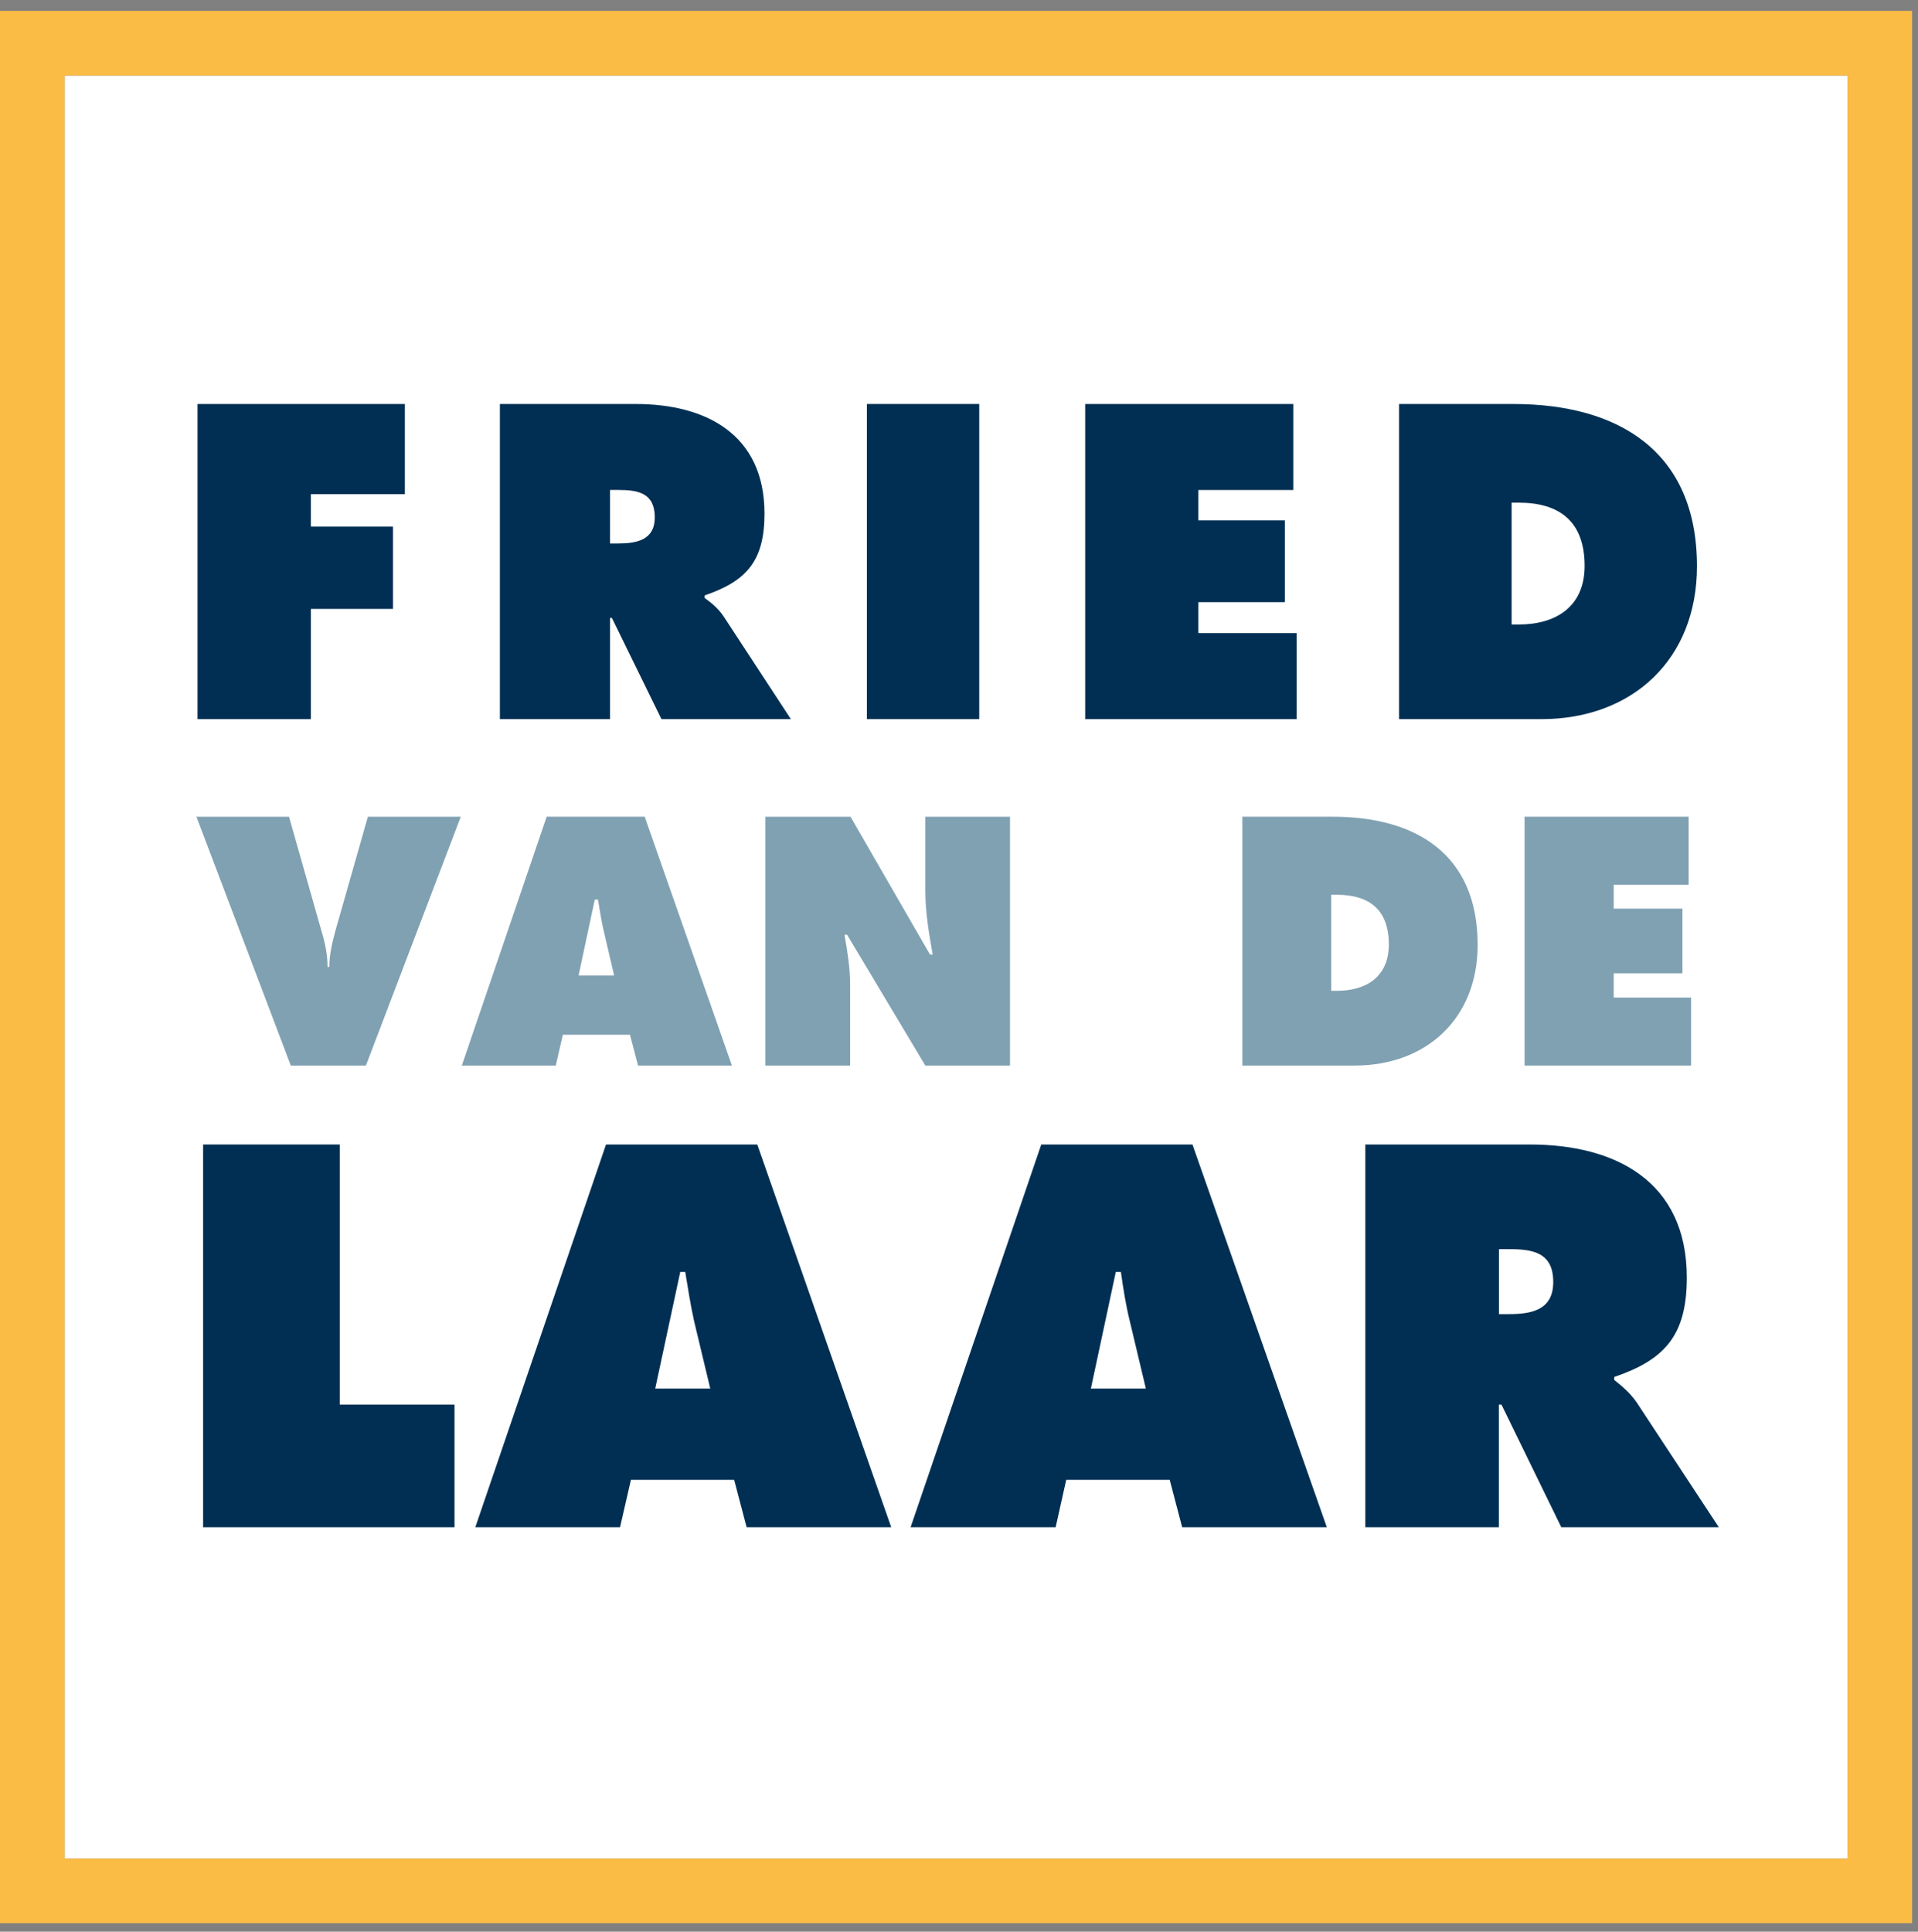
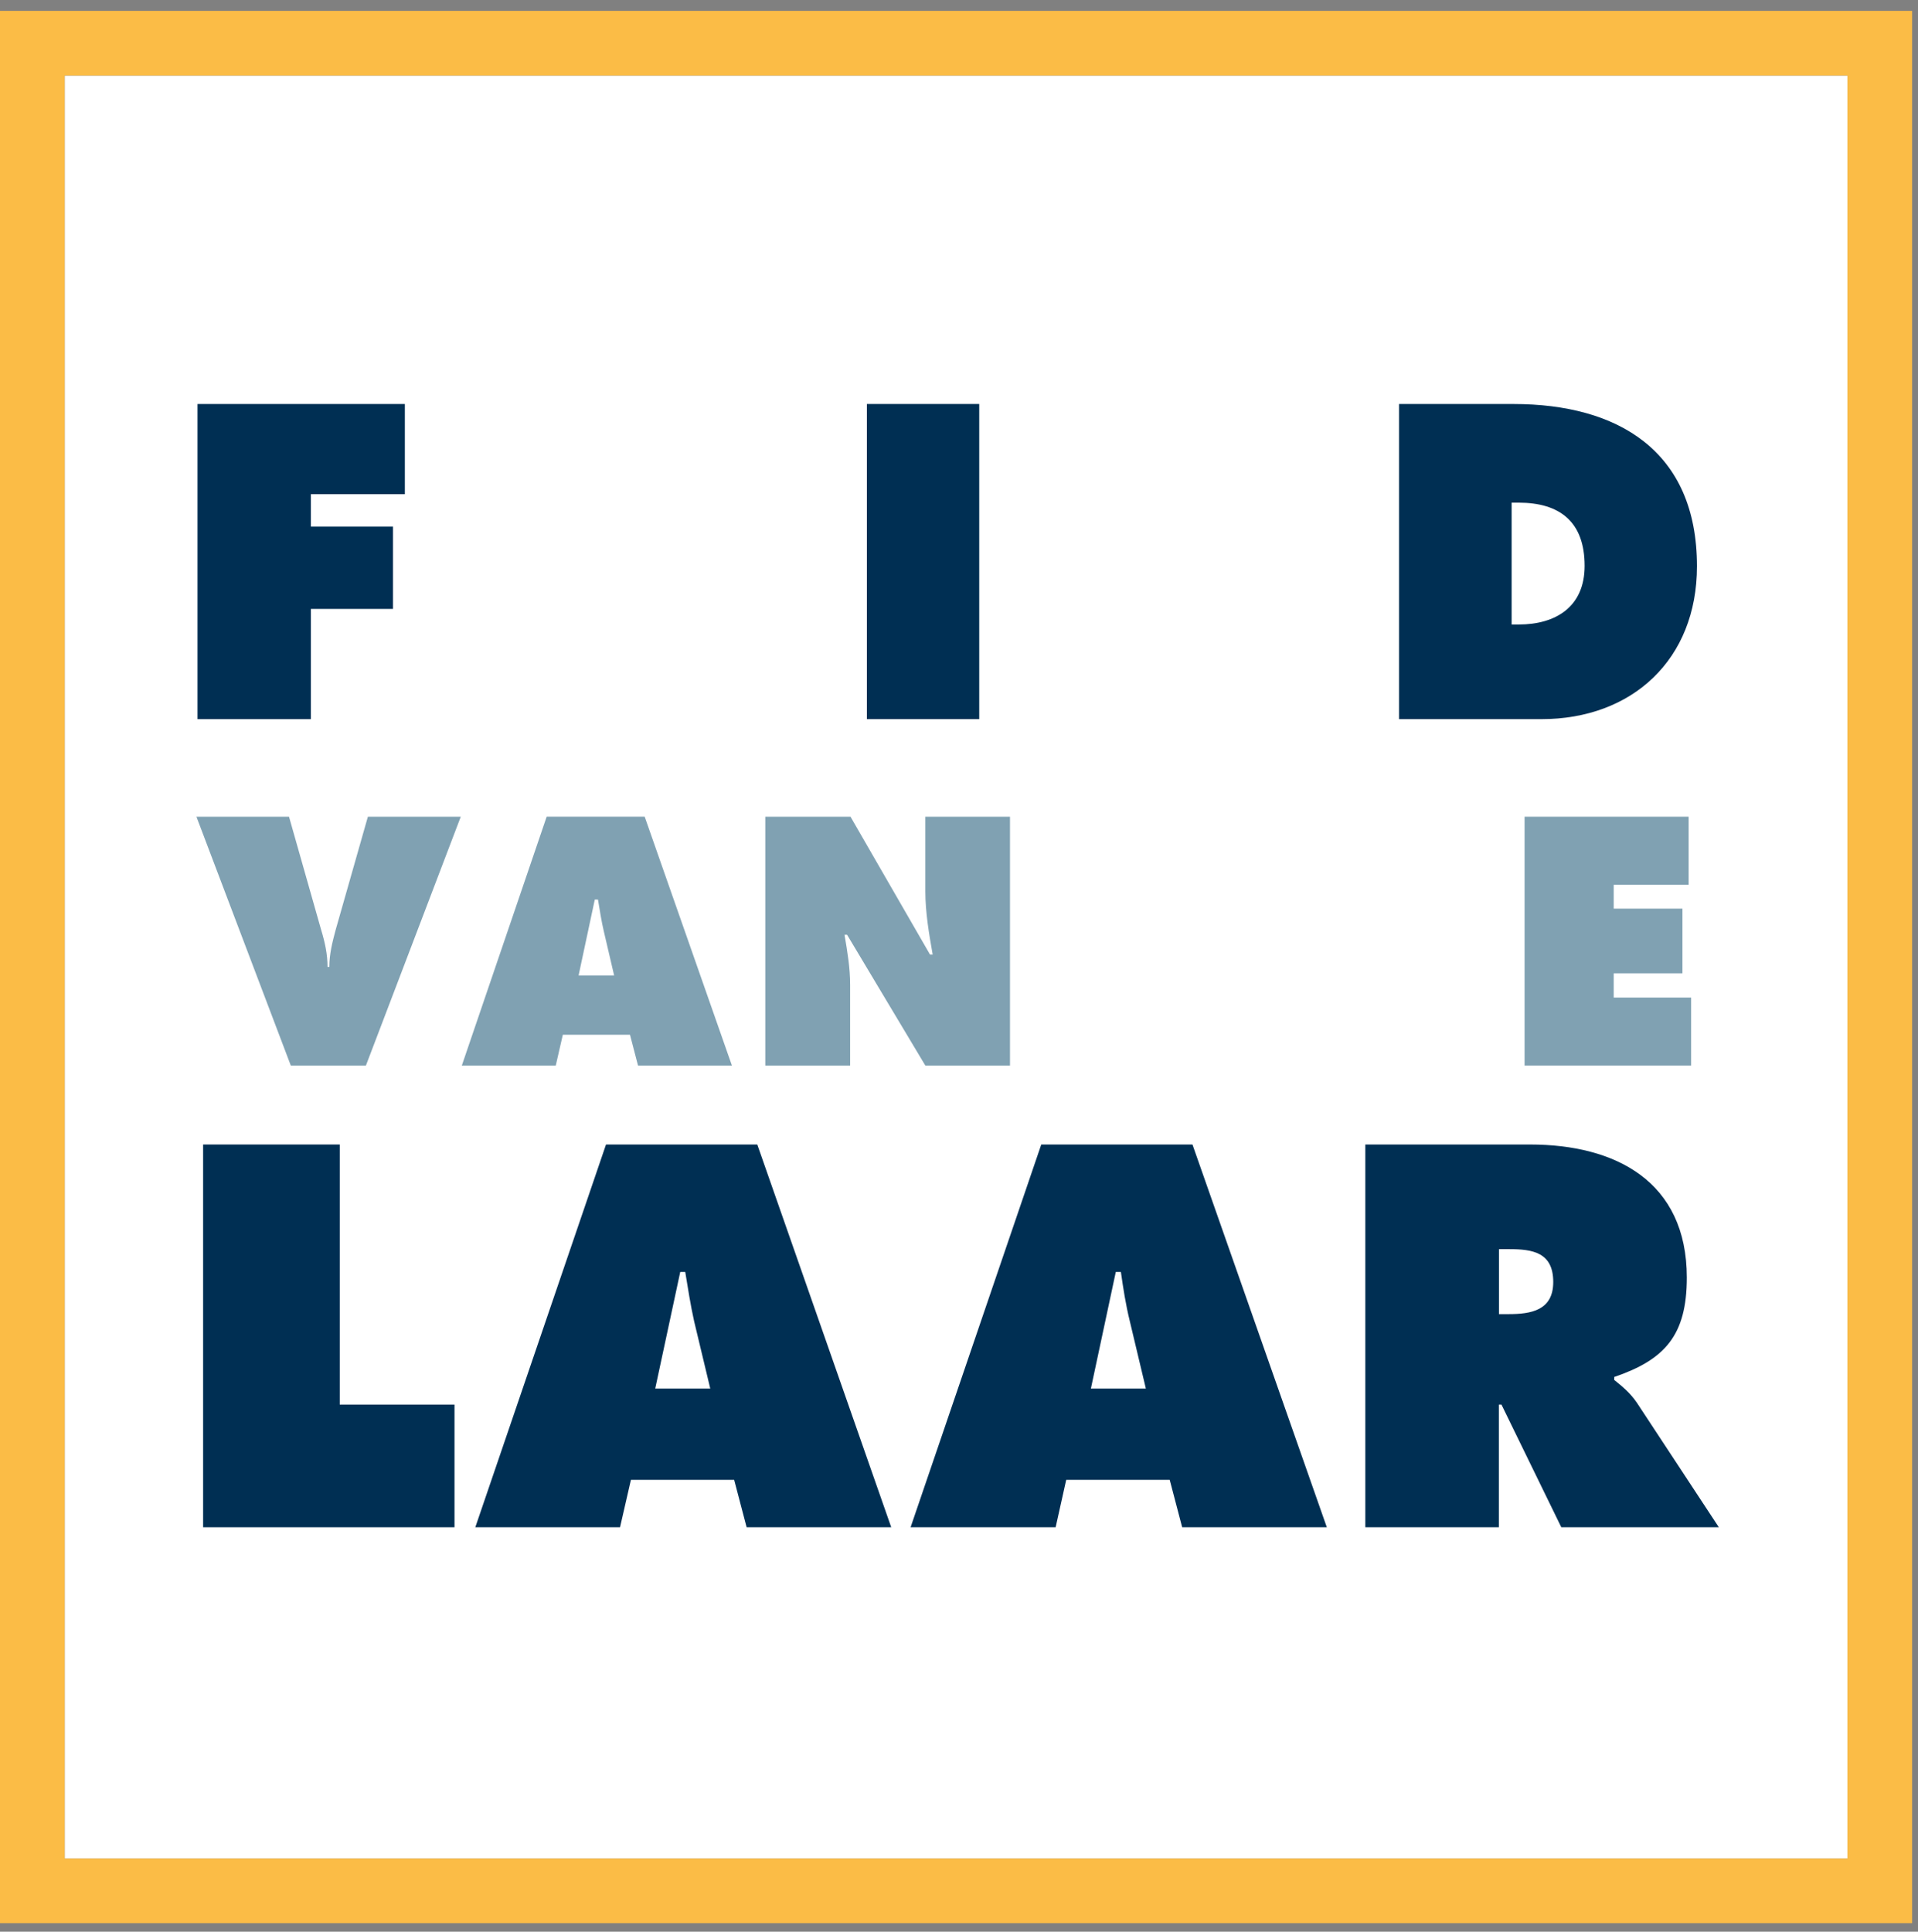
<svg xmlns="http://www.w3.org/2000/svg" width="142px" height="143px" viewBox="0 0 142 143" version="1.1">
  <rect x="0" y="0" width="142" height="143" fill="#808080" stroke="none" />
  <title>FvdL-Logo</title>
  <desc>Created with Sketch.</desc>
  <g id="🎨-Style" stroke="none" stroke-width="1" fill="none" fill-rule="evenodd">
    <g id="Style-03" transform="translate(-99, -234)">
      <g id="FvdL-Logo" transform="translate(99, 234)">
        <polygon id="Fill-1" fill="#FFFFFF" points="4.787 137.584 136.778 137.584 136.778 5.592 4.787 5.592" />
        <polygon id="Fill-2" fill="#002F53" points="15.037 84.726 15.037 113.059 33.649 113.059 33.649 103.979 25.153 103.979 25.153 84.726" />
-         <polygon id="Fill-3" fill="#002F53" points="80.343 29.908 80.343 53.237 95.998 53.237 95.998 46.869 88.716 46.869 88.716 44.576 95.126 44.576 95.126 38.524 88.716 38.524 88.716 36.273 95.749 36.273 95.749 29.908" />
        <polygon id="Fill-4" fill="#002F53" points="14.623 29.908 14.623 53.237 23.016 53.237 23.016 45.076 29.096 45.076 29.096 38.984 23.016 38.984 23.016 36.582 29.973 36.582 29.973 29.908" />
        <polygon id="Fill-5" fill="#002F53" points="64.18 53.236 72.498 53.236 72.498 29.907 64.18 29.907" />
        <path d="M112.436,46.231 L111.914,46.231 L111.914,37.211 L112.436,37.211 C115.445,37.211 117.318,38.596 117.318,41.888 C117.318,44.932 115.174,46.231 112.436,46.231 M112.055,29.908 L103.578,29.908 L103.578,53.237 L114.12,53.237 C120.826,53.237 125.636,48.836 125.636,41.919 C125.636,33.343 119.737,29.908 112.055,29.908" id="Fill-6" fill="#002F53" />
        <path d="M80.765,102.792 L82.608,94.16 L82.986,94.16 C83.154,95.353 83.347,96.595 83.646,97.805 L84.834,102.792 L80.765,102.792 Z M88.285,84.727 L77.09,84.727 L67.417,113.059 L78.155,113.059 L78.939,109.547 L86.599,109.547 L87.522,113.059 L98.231,113.059 L88.285,84.727 Z" id="Fill-8" fill="#002F53" />
        <path d="M48.51,102.792 L50.362,94.16 L50.732,94.16 C50.929,95.353 51.119,96.595 51.389,97.805 L52.584,102.792 L48.51,102.792 Z M56.066,84.727 L44.866,84.727 L35.19,113.059 L45.905,113.059 L46.712,109.547 L54.353,109.547 L55.277,113.059 L65.982,113.059 L56.066,84.727 Z" id="Fill-10" fill="#002F53" />
        <path d="M34.114,60.46 L27.236,60.46 L24.848,68.846 C24.604,69.756 24.381,70.639 24.381,71.581 L24.249,71.581 C24.249,70.639 24.056,69.756 23.779,68.846 L21.397,60.46 L14.543,60.46 L21.53,78.882 L27.09,78.882 L34.114,60.46 Z" id="Fill-12" fill="#80A1B2" />
        <path d="M56.66,60.46 L56.66,78.882 L62.94,78.882 L62.94,72.911 C62.94,71.662 62.743,70.473 62.524,69.2 L62.714,69.2 L68.508,78.882 L74.775,78.882 L74.775,60.46 L68.508,60.46 L68.508,65.99 C68.508,67.545 68.783,69.148 69.052,70.667 L68.855,70.667 L62.968,60.46 L56.66,60.46 Z" id="Fill-14" fill="#80A1B2" />
        <polygon id="Fill-16" fill="#80A1B2" points="112.873 60.46 112.873 78.882 125.203 78.882 125.203 73.848 119.472 73.848 119.472 72.054 124.559 72.054 124.559 67.265 119.472 67.265 119.472 65.5 125.019 65.5 125.019 60.46" />
-         <path d="M98.966,73.349 L98.557,73.349 L98.557,66.237 L98.966,66.237 C101.351,66.237 102.822,67.322 102.822,69.916 C102.822,72.32 101.138,73.349 98.966,73.349 M98.663,60.459 L91.979,60.459 L91.979,78.882 L100.297,78.882 C105.595,78.882 109.4,75.401 109.4,69.95 C109.4,63.17 104.752,60.459 98.663,60.459" id="Fill-18" fill="#80A1B2" />
        <path d="M42.836,72.212 L44.036,66.591 L44.271,66.591 C44.406,67.375 44.52,68.172 44.704,68.945 L45.468,72.212 L42.836,72.212 Z M47.73,60.459 L40.473,60.459 L34.191,78.882 L41.146,78.882 L41.67,76.6 L46.641,76.6 L47.237,78.882 L54.188,78.882 L47.73,60.459 Z" id="Fill-20" fill="#80A1B2" />
        <path d="M111.685,97.282 L110.977,97.282 L110.977,92.472 L111.739,92.472 C113.472,92.472 114.995,92.717 114.995,94.903 C114.995,97.015 113.34,97.282 111.685,97.282 L111.685,97.282 Z M121.192,103.847 C120.647,103.048 120.019,102.573 119.508,102.154 L119.508,101.936 C123.25,100.66 124.884,98.86 124.884,94.578 C124.884,87.437 119.586,84.726 113.277,84.726 L101.082,84.726 L101.082,113.059 L110.97,113.059 L110.97,103.979 L111.161,103.979 L115.591,113.059 L127.254,113.059 L121.192,103.847 Z" id="Fill-22" fill="#002F53" />
-         <path d="M45.732,40.232 L45.165,40.232 L45.165,36.27 L45.786,36.27 C47.232,36.27 48.476,36.492 48.476,38.295 C48.476,40.008 47.097,40.232 45.732,40.232 L45.732,40.232 Z M53.59,45.654 C53.124,44.958 52.608,44.6 52.169,44.266 L52.169,44.077 C55.266,43.021 56.599,41.532 56.599,38.021 C56.599,32.125 52.225,29.907 47.066,29.907 L37.01,29.907 L37.01,53.236 L45.165,53.236 L45.165,45.741 L45.301,45.741 L48.97,53.236 L58.552,53.236 L53.59,45.654 Z" id="Fill-25" fill="#002F53" />
        <path d="M0,142.369 L141.564,142.369 L141.564,0.805 L0,0.805 L0,142.369 Z M4.787,137.584 L136.778,137.584 L136.778,5.592 L4.787,5.592 L4.787,137.584 Z" id="Fill-27" fill="#FBBC46" />
      </g>
    </g>
  </g>
</svg>